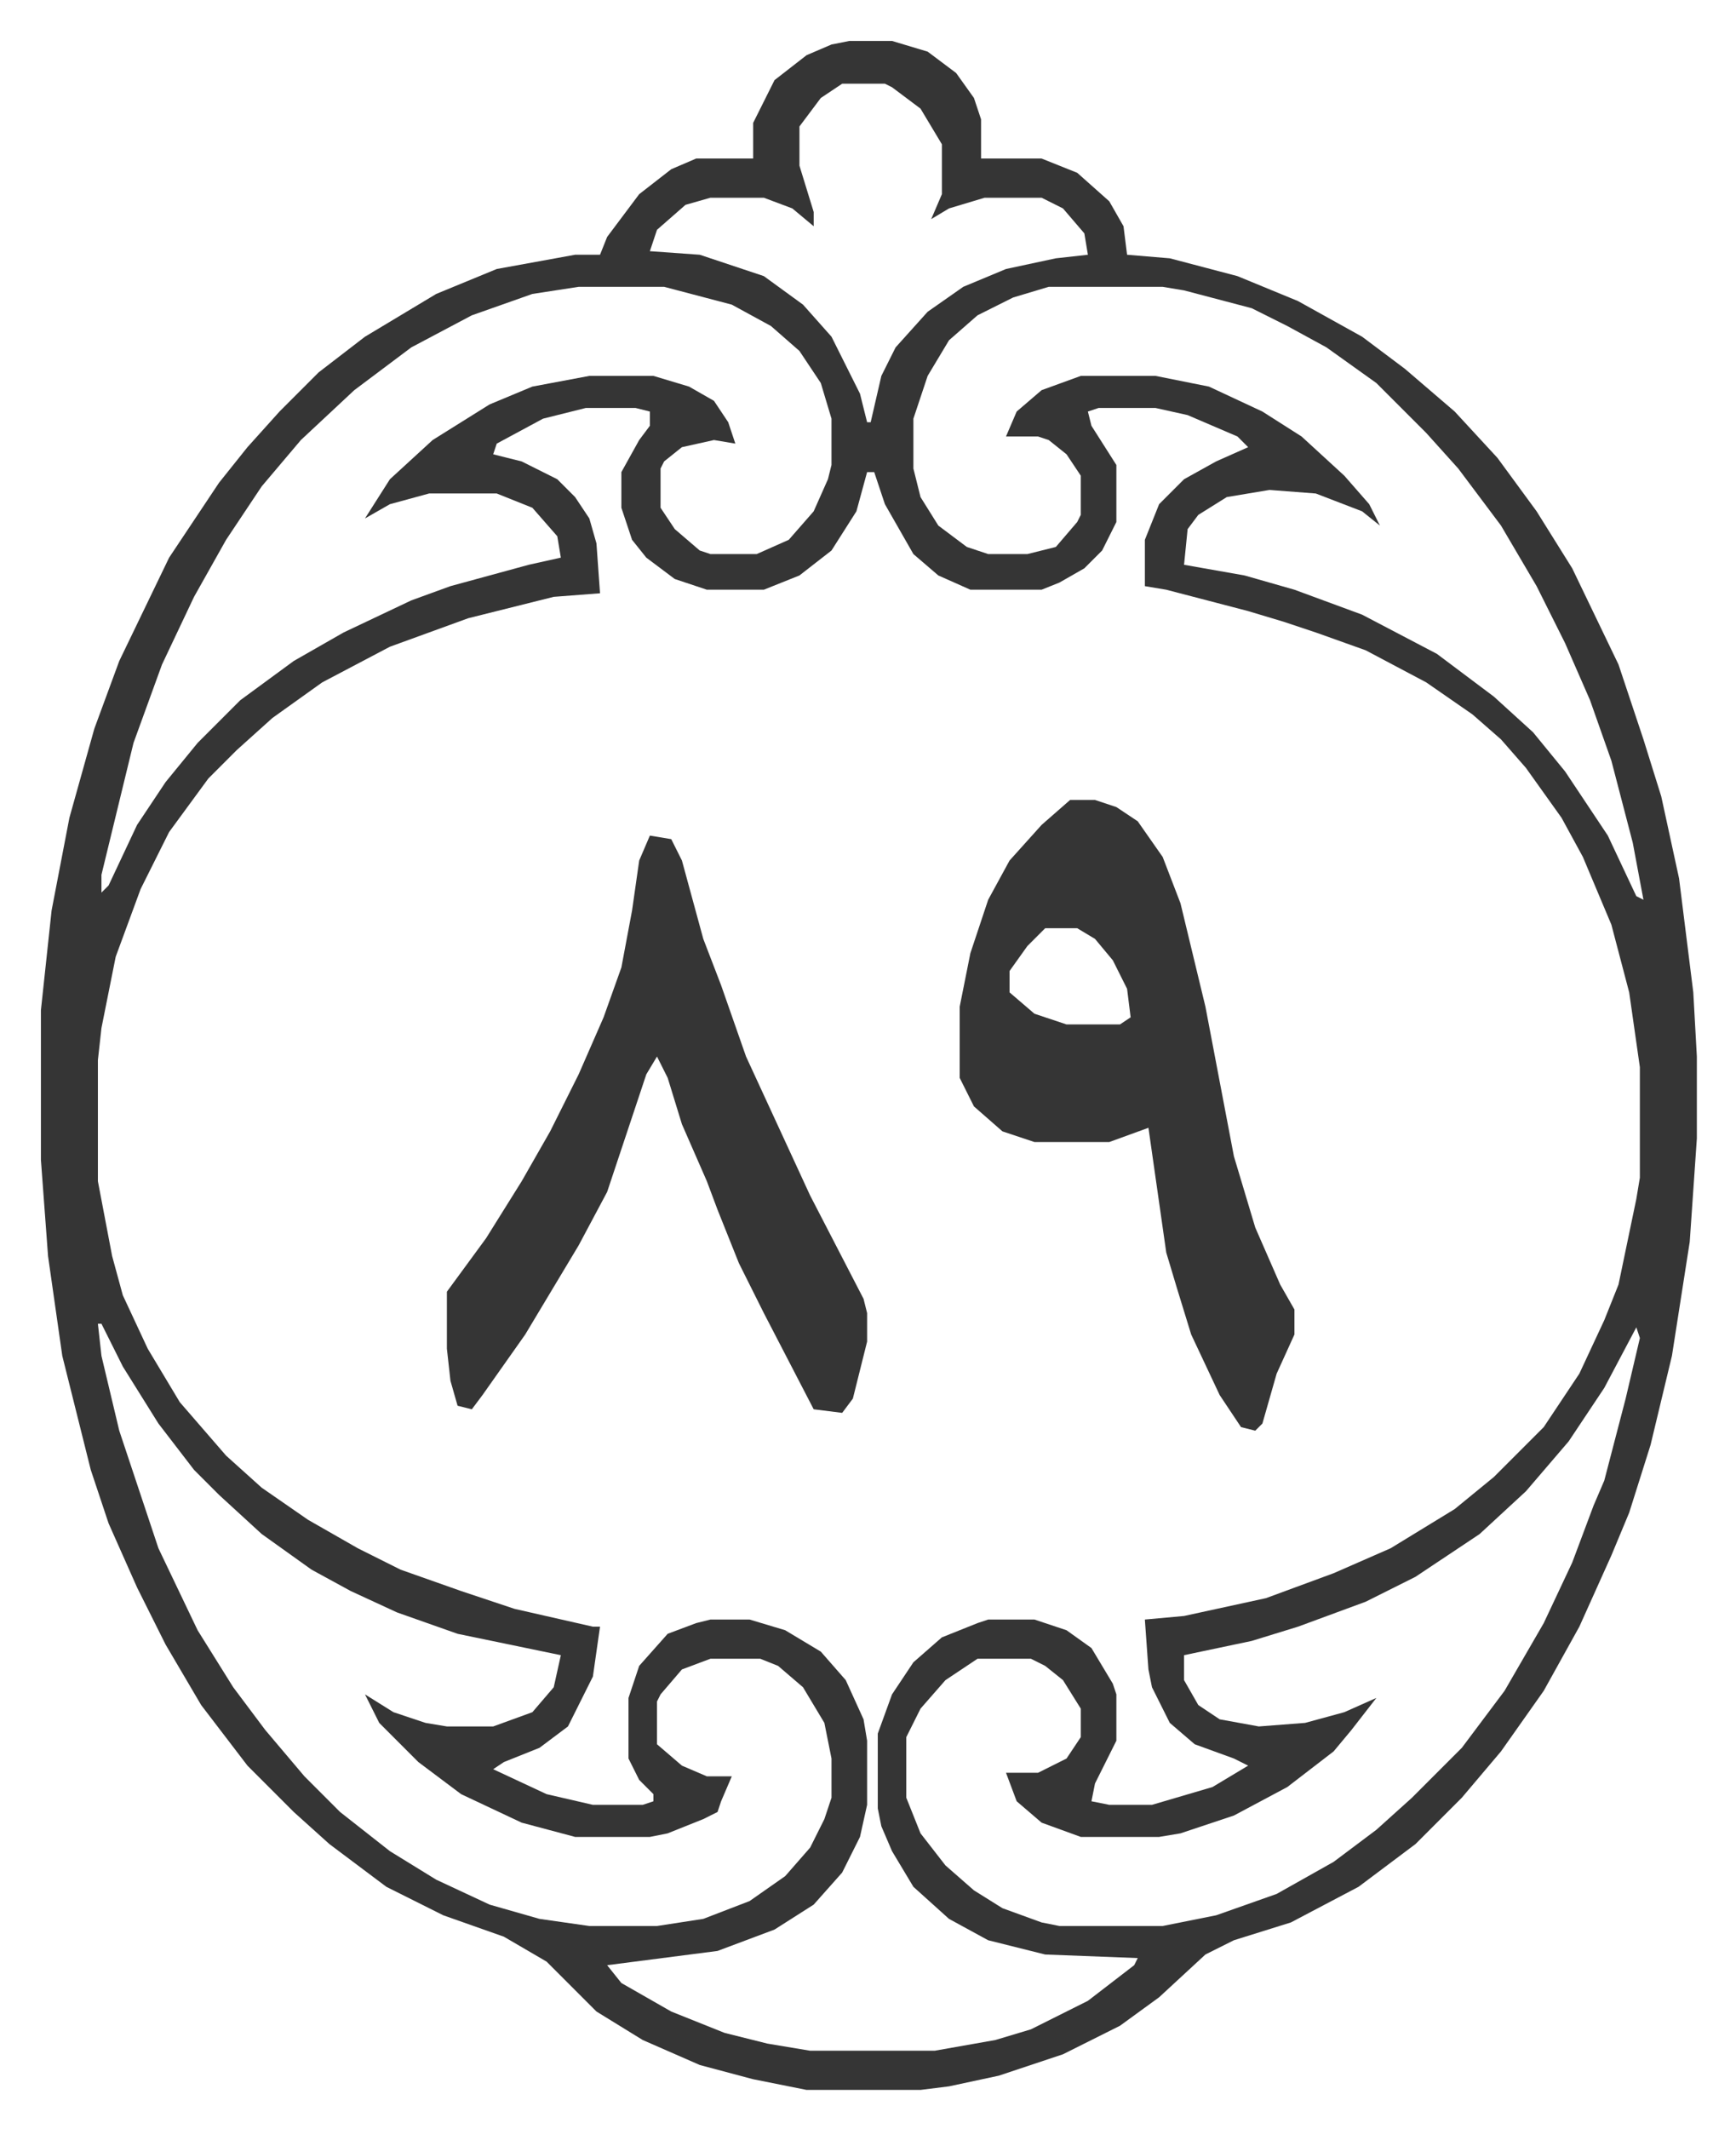
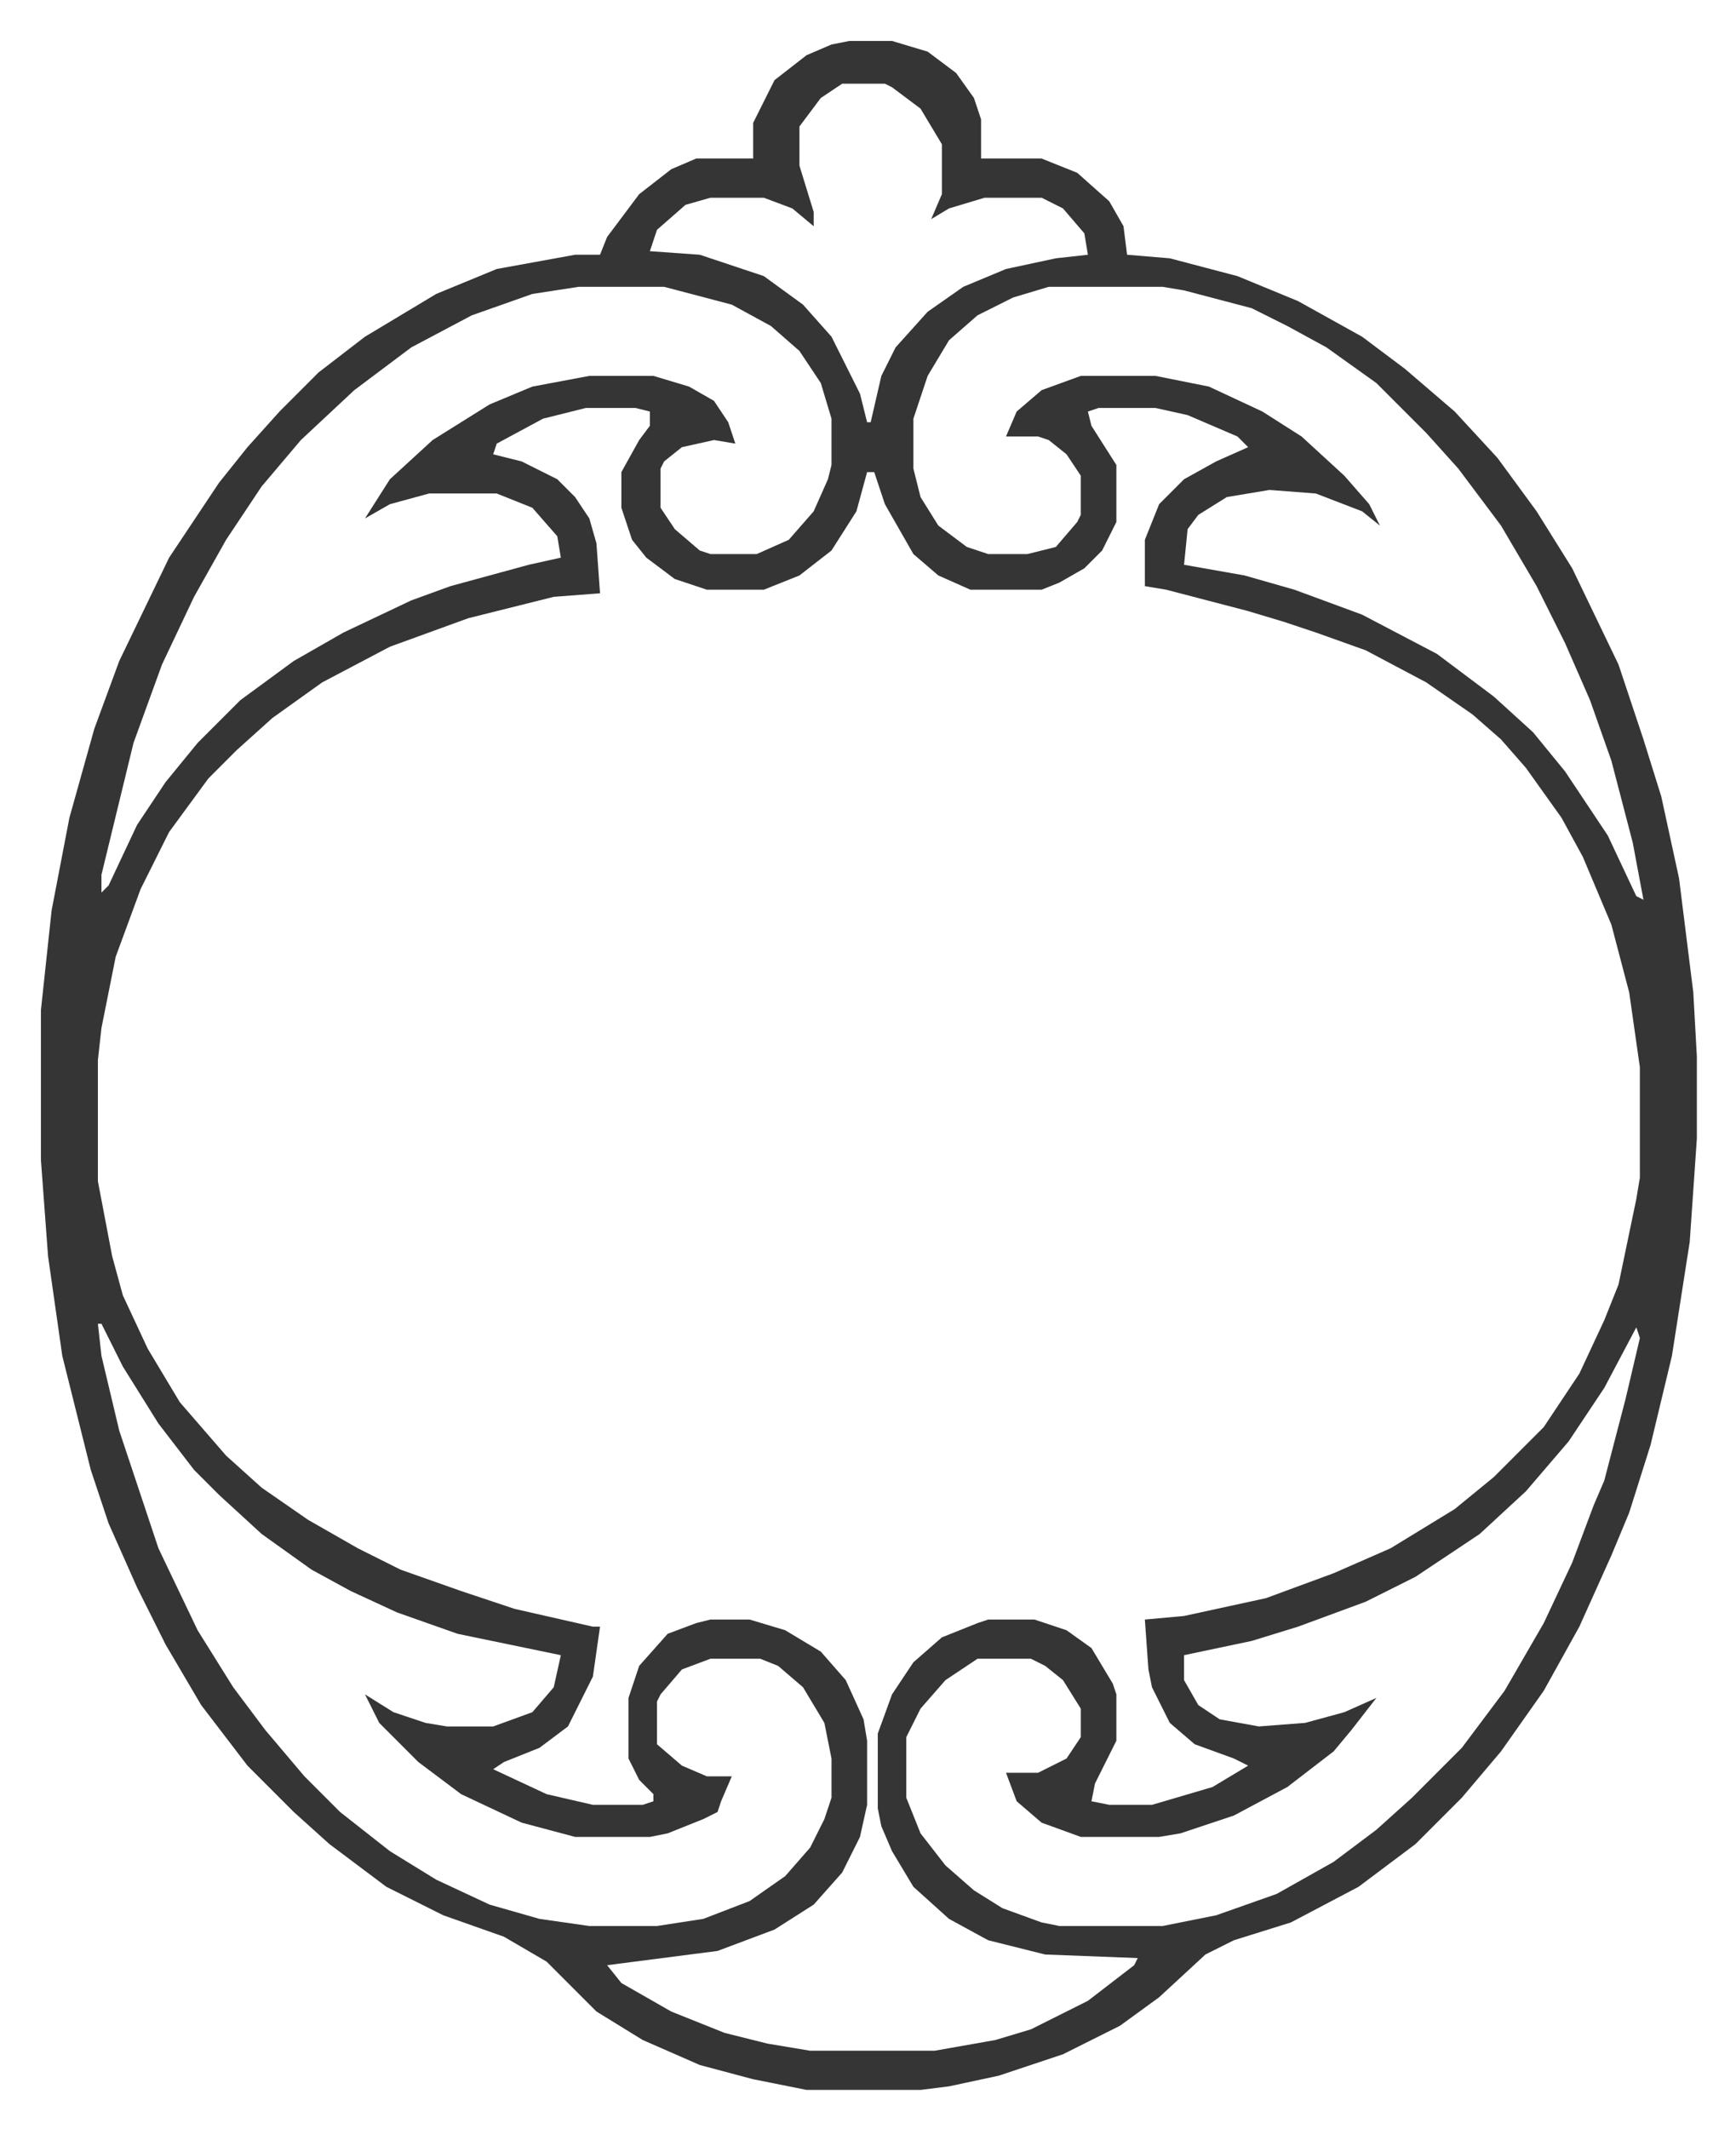
<svg xmlns="http://www.w3.org/2000/svg" role="img" viewBox="-11.49 523.51 487.48 597.48">
  <path fill="#353535" id="rule_normal" d="M227 535h12l10 3 8 6 5 7 2 6v11h17l10 4 9 8 4 7 1 8 12 1 19 5 17 7 18 10 12 9 14 12 12 13 11 15 10 16 13 27 4 12 3 9 5 16 5 23 4 32 1 18v23l-2 29-5 32-6 25-6 19-5 12-9 20-10 18-12 17-11 13-13 13-16 12-19 10-16 5-8 4-13 12-11 8-16 8-18 6-14 3-8 1h-32l-15-3-15-4-16-7-13-8-14-14-12-7-17-6-16-8-16-12-10-9-13-13-13-17-10-17-8-16-8-18-5-15-8-32-4-28-2-27v-42l3-28 5-26 7-25 7-19 14-29 14-21 8-10 9-10 11-11 13-10 20-12 17-7 22-4h7l2-5 9-12 9-7 7-3h16v-10l6-12 9-7 7-3zm-2 12l-6 4-6 8v11l4 13v4l-6-5-8-3h-15l-7 2-8 7-2 6 14 1 18 6 11 8 8 9 8 16 2 8h1l3-13 4-8 9-10 10-7 12-5 14-3 9-1-1-6-6-7-6-3h-16l-10 3-5 3 3-7v-14l-6-10-8-6-2-1zm-74 57l-13 2-17 6-17 9-16 12-15 14-11 13-10 15-9 16-9 19-8 22-9 37v5l2-2 8-17 8-12 9-11 12-12 15-11 14-8 19-9 11-4 22-6 9-2-1-6-7-8-10-4h-19l-11 3-7 4 7-11 12-11 16-10 12-5 16-3h18l10 3 7 4 4 6 2 6-6-1-9 2-5 4-1 2v11l4 6 7 6 3 1h13l9-4 7-8 4-9 1-4v-13l-3-10-6-9-8-7-11-6-19-5zm132 0l-10 3-10 5-8 7-6 10-3 9-1 3v14l2 8 5 8 8 6 6 2h11l8-2 6-7 1-2v-11l-4-6-5-4-3-1h-9l3-7 7-6 11-4h21l15 3 15 7 11 7 12 11 7 8 3 6-5-4-13-5-13-1-12 2-8 5-3 4-1 10 17 3 14 4 19 7 21 11 16 12 11 10 9 11 12 18 8 17 2 1-3-16-6-23-6-17-7-16-8-16-10-17-12-16-9-10-14-14-14-10-11-6-10-5-19-5-6-1zm-130 34l-12 3-13 7-1 3 8 2 10 5 5 5 4 6 2 7 1 14-13 1-24 6-22 8-19 10-14 10-10 9-8 8-11 15-8 16-7 19-4 20-1 9v34l4 21 3 11 7 15 9 15 13 15 10 9 13 9 14 8 12 6 17 6 15 5 22 5h2l-2 14-7 14-8 6-10 4-3 2 15 7 13 3h14l3-1v-2l-4-4-3-6v-17l3-9 8-9 8-3 4-1h11l10 3 10 6 7 8 5 11 1 6v18l-2 9-5 10-8 9-11 7-16 6-31 4 4 5 14 8 15 6 12 3 12 2h35l17-3 10-3 16-8 13-10 1-2-26-1-16-4-11-6-10-9-6-10-3-7-1-5v-21l4-11 6-9 8-7 10-4 3-1h13l9 3 7 5 6 10 1 3v13l-6 12-1 5 5 1h12l17-5 10-6-4-2-11-4-7-6-5-10-1-5-1-14 11-1 23-5 19-7 16-7 18-11 11-9 14-14 10-15 7-15 4-10 5-24 1-6v-31l-3-21-5-19-8-19-6-11-10-14-7-8-8-7-13-9-17-9-14-5-9-3-10-3-23-6-6-1v-13l4-10 7-7 9-5 9-4-3-3-14-6-9-2h-16l-3 1 1 4 7 11v16l-4 8-5 5-7 4-5 2h-20l-9-4-7-6-8-14-3-9h-2l-3 11-7 11-9 7-10 4h-16l-9-3-8-6-4-5-3-9v-10l5-9 3-4v-4l-4-1zM16 895l1 9 5 21 11 33 11 23 10 16 9 12 11 13 10 10 14 11 13 8 15 7 14 4 14 2h19l13-2 13-5 10-7 7-8 4-8 2-6v-11l-2-10-6-10-7-6-5-2h-14l-8 3-6 7-1 2v12l7 6 7 3h7l-3 7-1 3-4 2-10 4-5 1h-21l-15-4-17-8-12-9-11-11-4-8 8 5 9 3 6 1h13l11-4 6-7 2-9-29-6-17-6-13-6-11-6-14-10-12-11-7-7-10-13-10-16-6-12zm432 1l-9 17-10 15-12 14-13 12-18 12-14 7-19 7-13 4-19 4v7l4 7 6 4 11 2 13-1 11-3 9-4-7 9-5 6-13 10-15 8-15 5-6 1h-22l-11-4-7-6-3-8h9l8-4 4-6v-8l-5-8-5-4-4-2h-15l-9 6-7 8-4 8v17l4 10 7 9 8 7 8 5 11 4 5 1h29l15-3 17-6 16-9 12-9 10-9 14-14 12-16 11-19 8-17 6-16 3-7 6-23 4-17z" />
-   <path fill="#353535" id="rule_normal" d="M289 748h7l6 2 6 4 7 10 5 13 7 29 8 42 6 20 7 16 4 7v7l-5 11-4 14-2 2-4-1-6-9-8-17-4-13-3-10-4-28-1-7-11 4h-21l-9-3-8-7-4-8v-20l3-15 5-15 6-11 9-10zm-7 36l-5 5-5 7v6l7 6 9 3h15l3-2-1-8-4-8-5-6-5-3zm-111-26l6 1 3 6 6 22 5 13 7 20 18 39 15 29 1 4v8l-4 16-3 4-8-1-14-27-7-14-6-15-3-8-7-16-4-13-3-6-3 5-11 33-8 15-15 25-12 17-3 4-4-1-2-7-1-9v-16l11-15 10-16 8-14 8-16 7-16 5-14 3-16 2-14z" />
</svg>